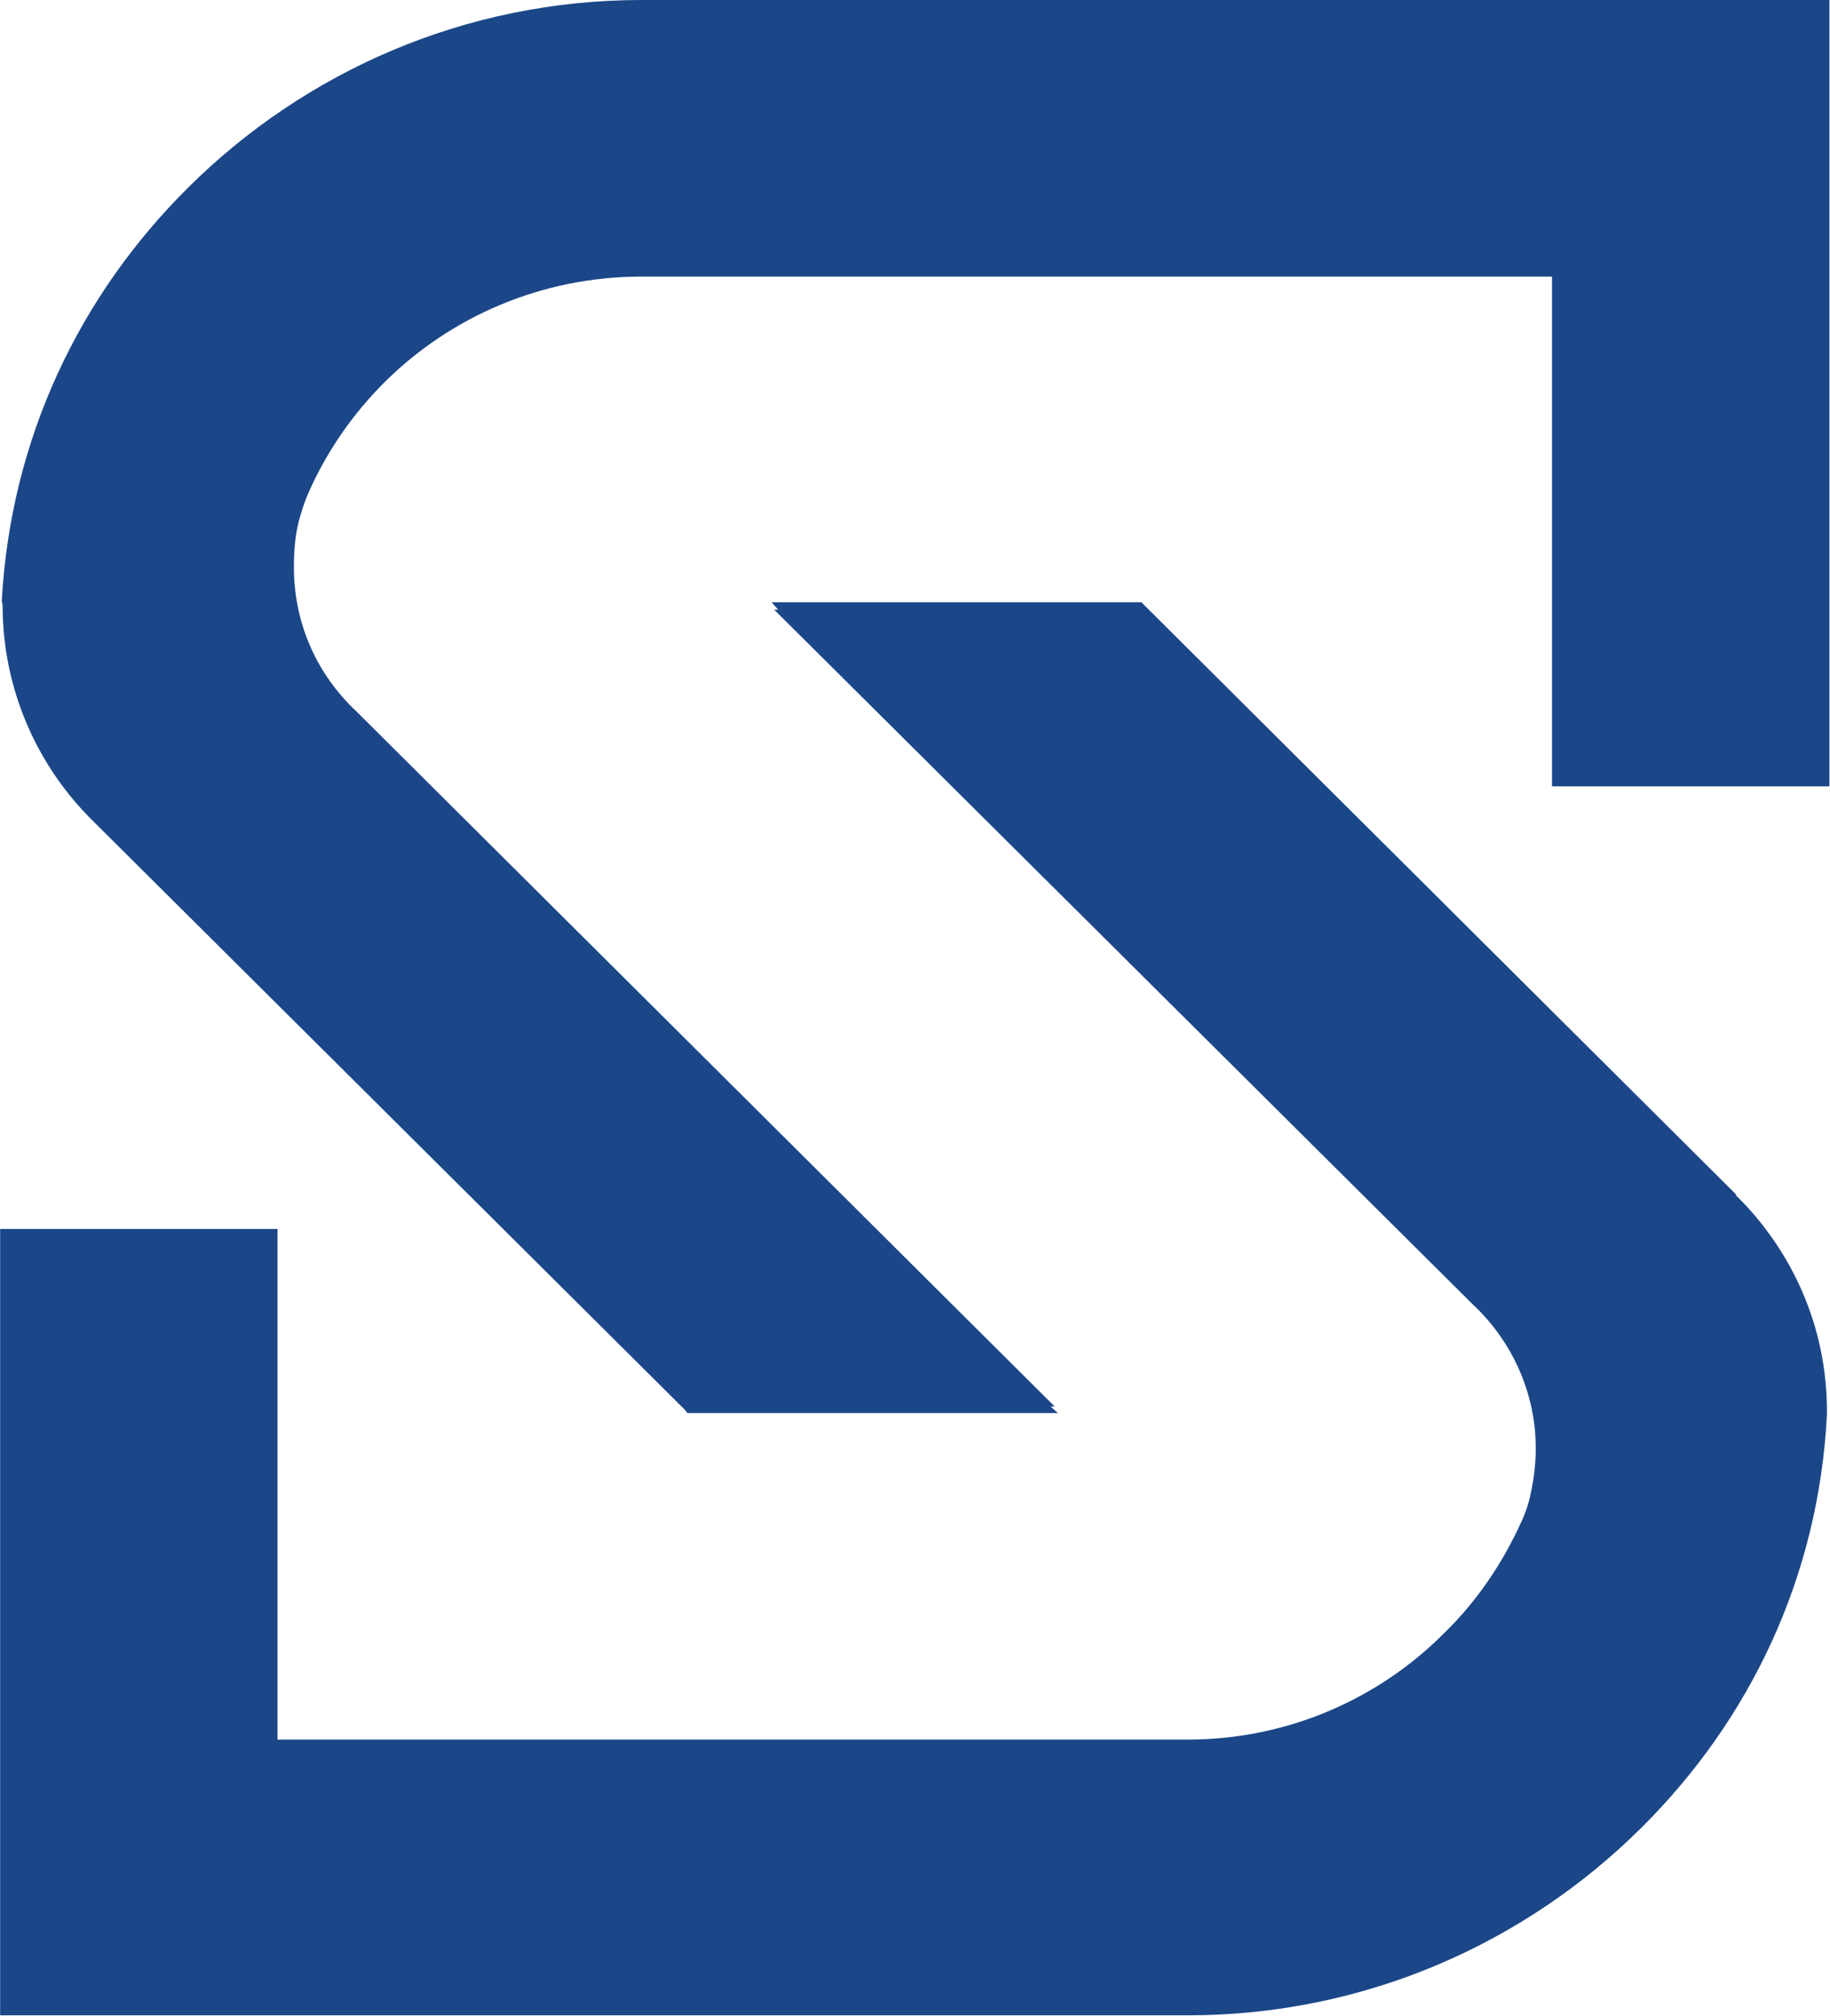
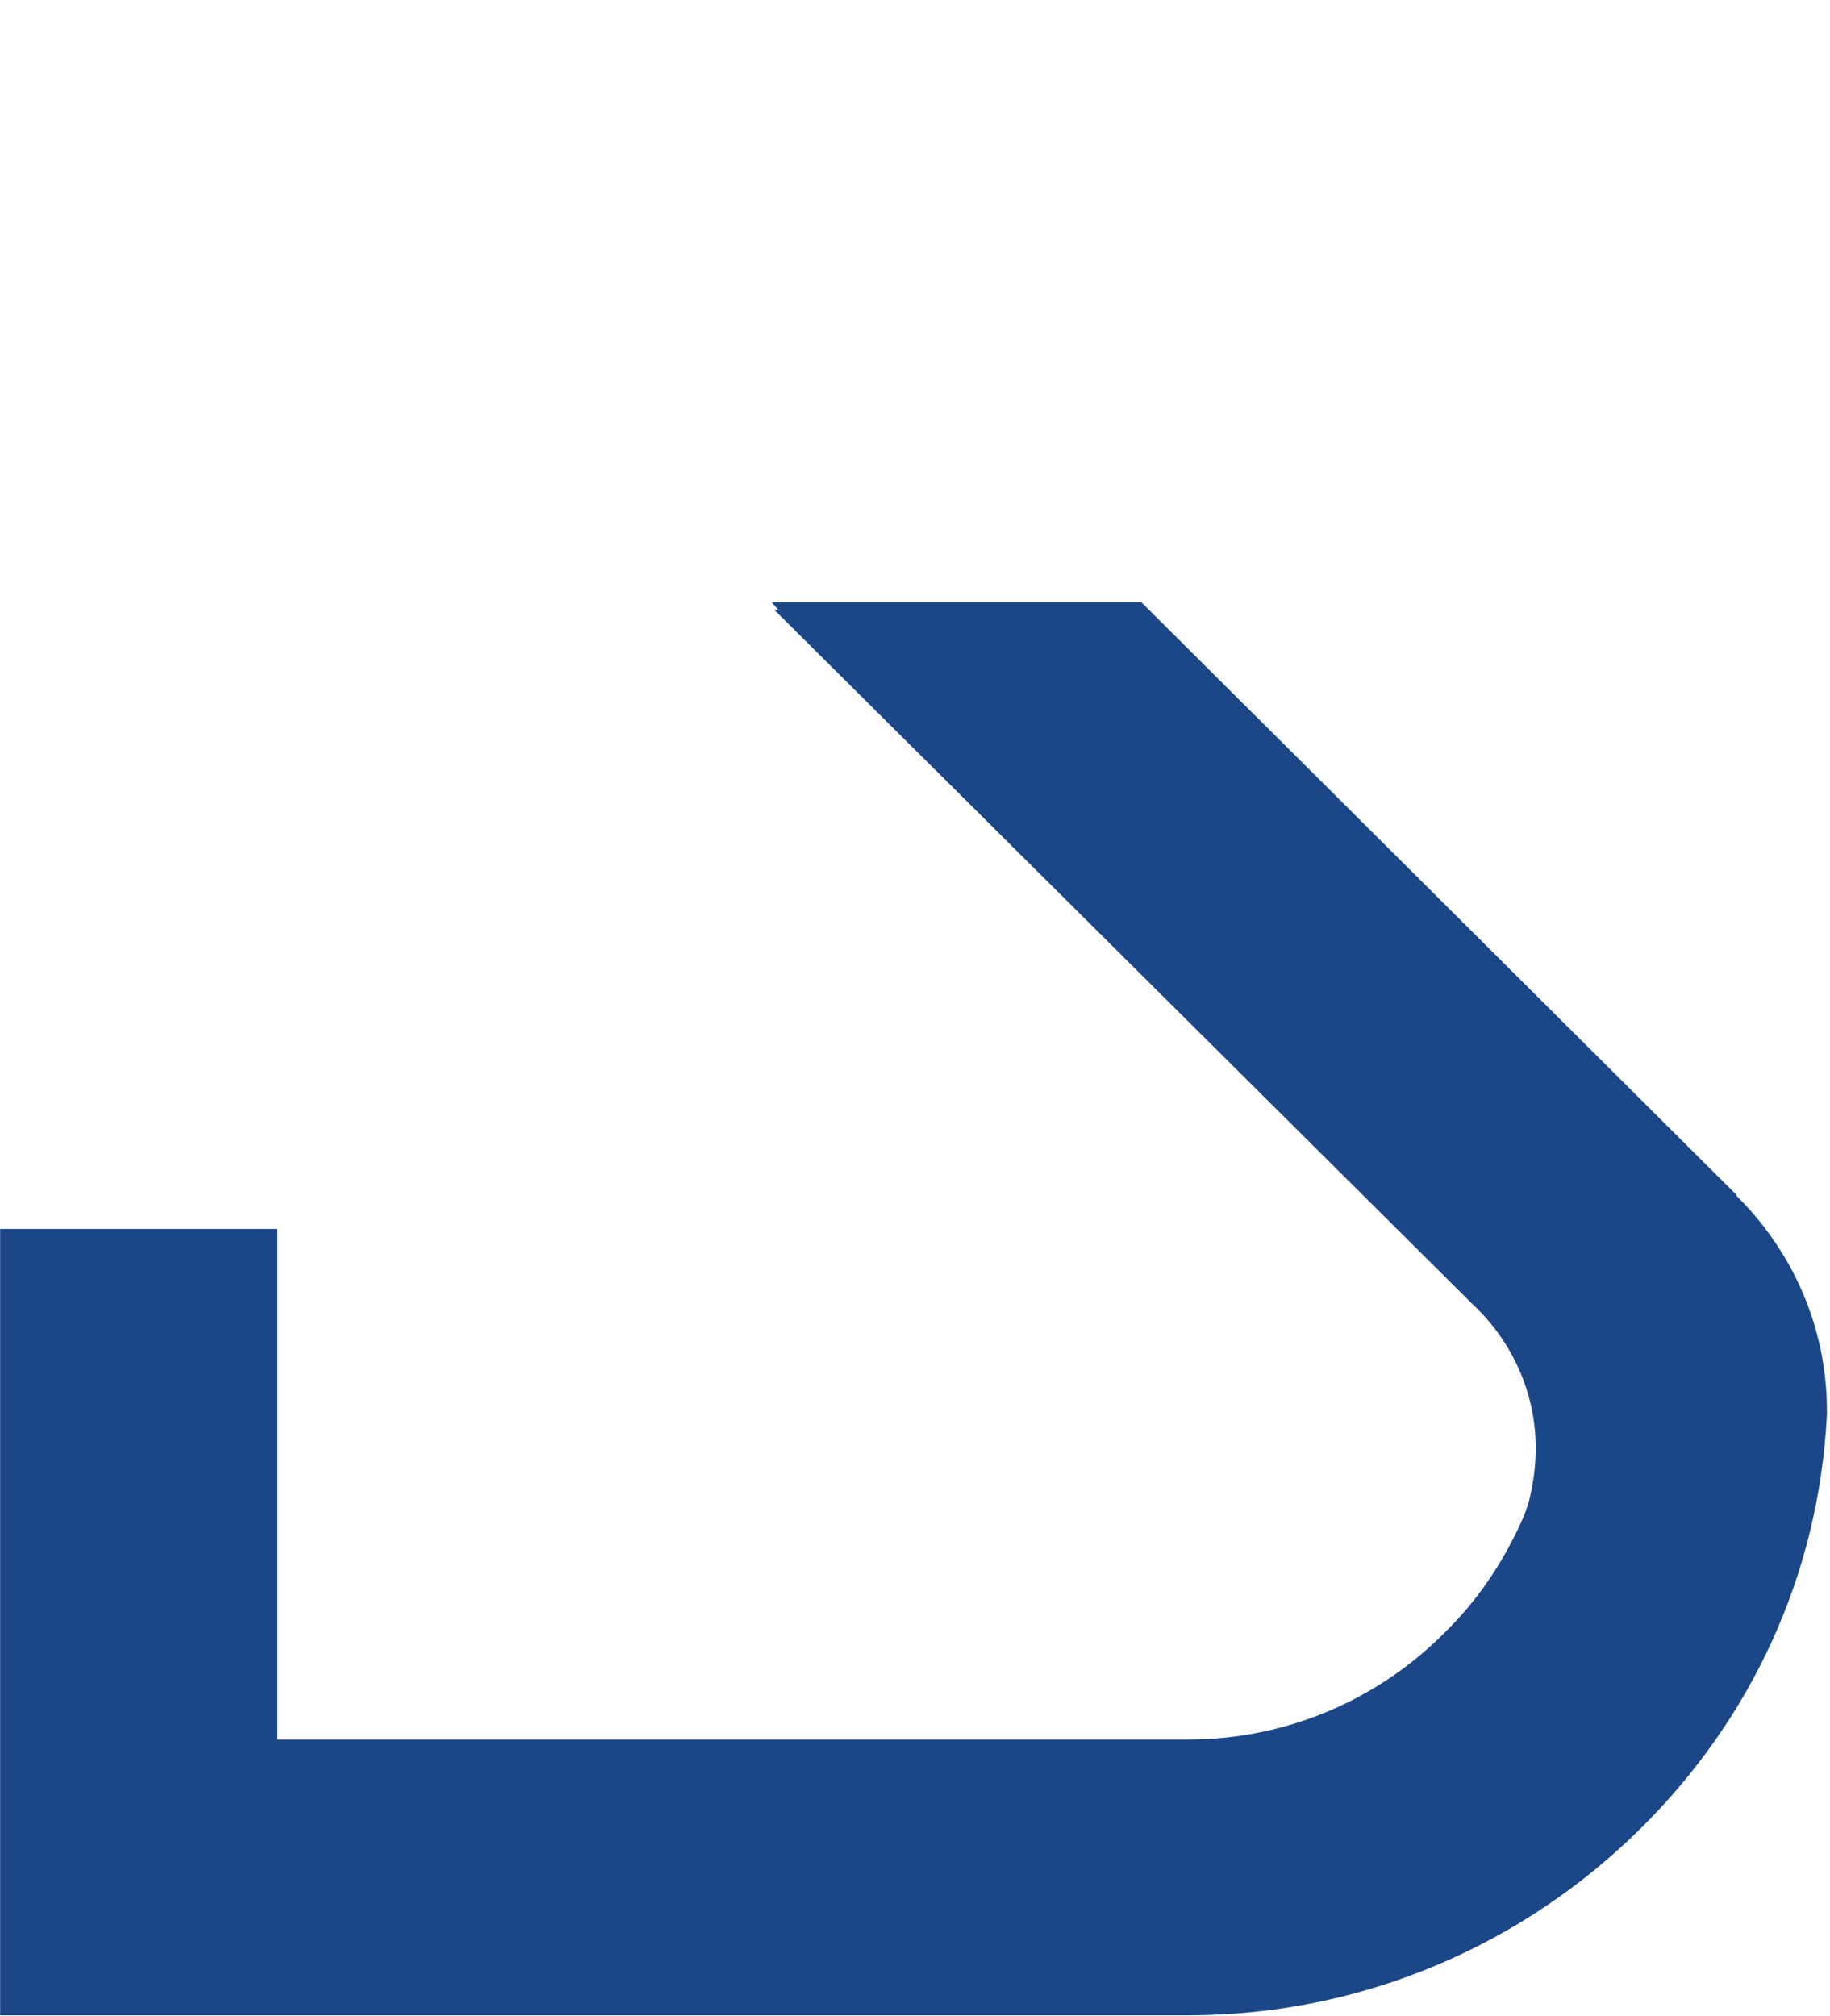
<svg xmlns="http://www.w3.org/2000/svg" version="1.2" viewBox="0 0 1543 1700" width="1543" height="1700">
  <style>.a{fill:#1b4788}</style>
-   <path class="a" d="m2.2 510.5c0 70.4 29 135.2 75.9 181.4 0.7 0 0.7 0.7 0.7 0.7l498.7 496.1 2.1 2.7h312.4l-6.2-5.5h3.5l-589.1-586.4c-32.4-30.4-52.4-73.1-52.4-121.4 0-15.2 1.3-29.7 5.5-43.5 2.1-6.9 4.1-13.1 6.9-19.3 15.2-34.5 37.2-66.2 63.4-92.4 55.9-55.9 133.2-89.7 217.3-89.7h767.7v429.8h233.9v-546.4-116.6h-1001.6c-149 0-284.2 60.7-382.1 158-91.8 91-149.7 211.8-157.3 348.4 0 1.4 0.7 2.7 0.7 4.1z" />
  <path fill-rule="evenodd" class="a" d="m1540.4 1192.8c-6.9 136.6-64.8 257.3-156.6 348.4-97.9 97.3-233.1 158-382.1 158h-1001.6v-663h233.9v430.5h767.7c84.1 0 161.4-34.5 216.6-90.4 26.9-26.2 48.3-57.9 64.1-92.4q4.2-9 6.9-18.7c3.5-14.5 5.6-28.9 5.6-44.1 0-47.6-20.7-91.1-53.2-121.4l-589-585.7h3.4l-5.5-6.2h311.8l2.7 2.7 498.1 496c0.6 0.7 0.6 0.7 0.6 1.4 47 46.2 76.6 110.4 76.6 181.5z" />
</svg>